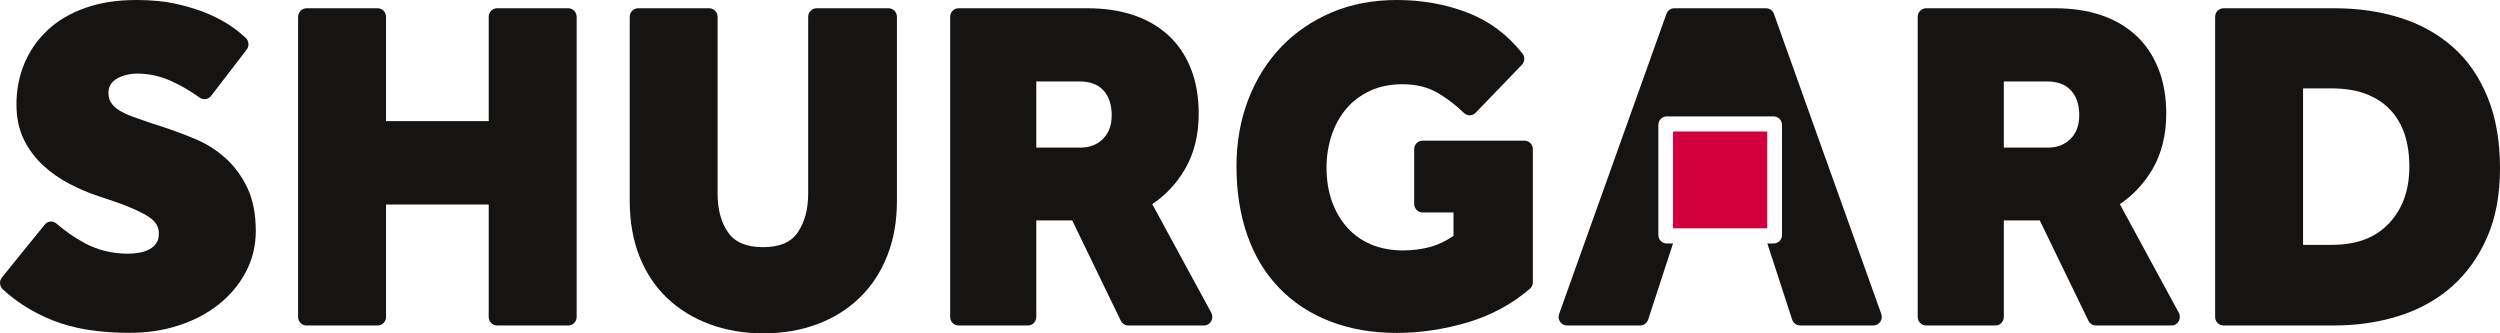
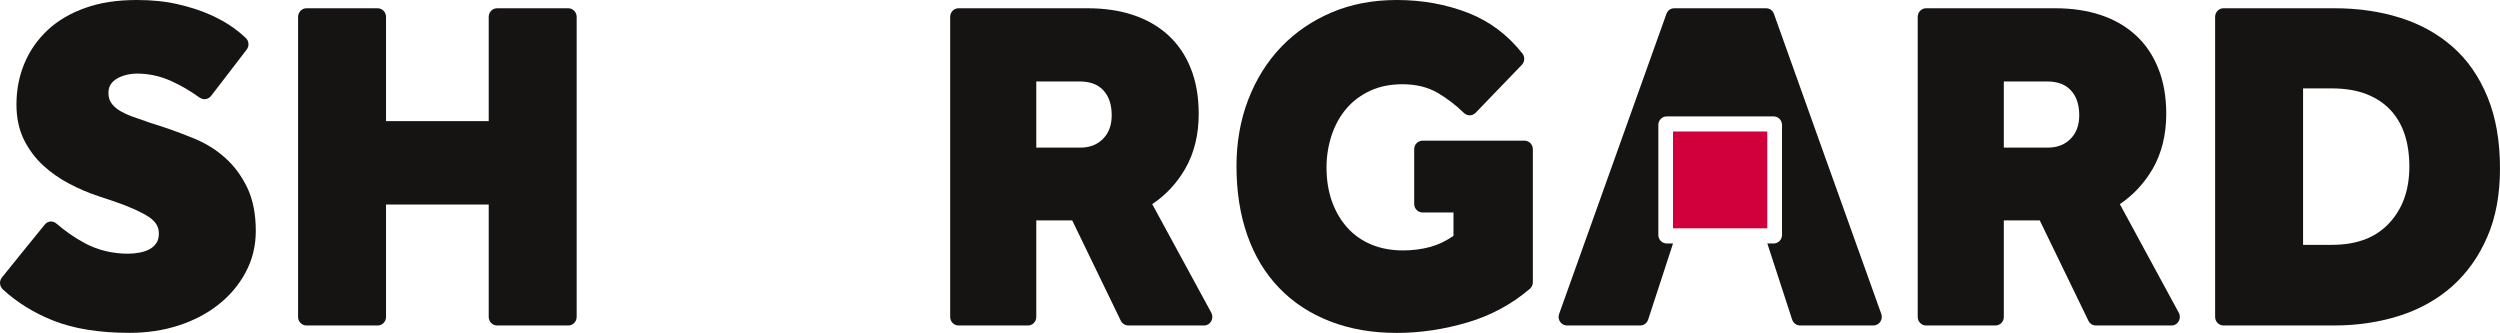
<svg xmlns="http://www.w3.org/2000/svg" width="1440" height="192" viewBox="0 0 480 64" fill="none">
  <path d="M10.108 61.505C6.419 60.023 3.237 58.035 0.562 55.58C-0.023 55.019 -0.257 54.059 0.38 53.258C2.64 50.469 8.095 43.703 8.602 43.116C9.212 42.382 10.121 42.329 10.874 42.956C12.485 44.33 14.2 45.585 16.407 46.759C18.888 48.053 21.616 48.707 24.616 48.707C25.318 48.707 26.058 48.641 26.824 48.494C27.565 48.36 28.201 48.134 28.747 47.827C29.279 47.533 29.708 47.146 30.032 46.652C30.331 46.225 30.5 45.638 30.5 44.797C30.487 43.543 29.941 42.582 28.578 41.648C27.123 40.701 24.941 39.713 22.044 38.712L18.849 37.645C17.018 37.044 15.174 36.257 13.316 35.283C11.446 34.309 9.77 33.121 8.264 31.747C6.757 30.345 5.523 28.691 4.588 26.809C3.64 24.874 3.159 22.619 3.159 20.083C3.159 17.254 3.666 14.612 4.692 12.17C5.718 9.715 7.212 7.58 9.173 5.751C11.134 3.923 13.563 2.509 16.407 1.508C19.278 0.48 22.564 0 26.266 0C29.136 0 31.76 0.254 34.137 0.814C36.475 1.348 38.553 2.015 40.332 2.816C42.099 3.603 43.618 4.457 44.891 5.391C45.813 6.058 46.618 6.739 47.242 7.339C47.722 7.807 47.943 8.781 47.359 9.528C46.878 10.155 42.527 15.827 40.54 18.402C39.968 19.123 39.072 19.243 38.319 18.736C36.539 17.455 34.695 16.374 32.786 15.52C30.695 14.599 28.552 14.132 26.357 14.132C25.668 14.132 24.967 14.212 24.279 14.372C23.59 14.546 22.993 14.772 22.46 15.093C21.954 15.386 21.551 15.76 21.239 16.227C20.98 16.627 20.824 17.161 20.824 17.855C20.824 18.616 20.992 19.203 21.33 19.723C21.694 20.27 22.2 20.751 22.876 21.178C23.564 21.605 24.421 22.018 25.448 22.392C26.5 22.779 27.642 23.179 28.837 23.58L31.604 24.474C33.591 25.141 35.604 25.902 37.644 26.756C39.735 27.65 41.631 28.851 43.306 30.372C45.008 31.893 46.385 33.788 47.476 36.03C48.58 38.352 49.112 41.114 49.112 44.357C49.112 47.199 48.463 49.868 47.151 52.31C45.865 54.712 44.112 56.781 41.917 58.502C39.735 60.224 37.176 61.558 34.241 62.506C31.305 63.453 28.188 63.907 24.876 63.907C19.044 63.907 14.122 63.119 10.108 61.505Z" fill="#161313" />
  <path d="M232.581 60.063C232.152 59.263 221.229 39.193 221.229 39.193C223.827 37.458 225.931 35.203 227.528 32.454C229.282 29.438 230.152 25.888 230.152 21.858C230.152 18.575 229.645 15.653 228.619 13.104C227.606 10.569 226.139 8.434 224.268 6.726C222.385 5.017 220.138 3.736 217.527 2.869C214.943 2.015 212.046 1.588 208.864 1.588H184.03C183.147 1.588 182.433 2.335 182.433 3.229V60.851C182.433 61.758 183.147 62.492 184.03 62.492H197.369C198.252 62.492 198.967 61.758 198.967 60.851V42.315H205.864C205.864 42.315 215.02 61.211 215.215 61.625C215.41 62.025 215.917 62.492 216.657 62.492H231.152C232.451 62.492 233.126 61.091 232.581 60.063ZM211.773 26.662C210.656 27.783 209.241 28.344 207.383 28.344H198.967V15.64H207.305C209.358 15.653 210.799 16.227 211.851 17.348C212.89 18.482 213.436 20.017 213.449 22.125C213.436 24.1 212.877 25.541 211.773 26.662Z" fill="#161313" />
  <path d="M418.336 60.063C417.907 59.263 407.01 39.193 407.01 39.193C409.582 37.458 411.686 35.203 413.296 32.454C415.037 29.438 415.92 25.888 415.92 21.858C415.92 18.575 415.413 15.653 414.374 13.104C413.361 10.569 411.907 8.434 410.023 6.726C408.153 5.017 405.906 3.736 403.295 2.869C400.698 2.015 397.814 1.588 394.632 1.588H369.798C368.915 1.588 368.201 2.335 368.201 3.229V60.851C368.201 61.758 368.915 62.492 369.798 62.492H383.137C384.008 62.492 384.735 61.758 384.735 60.851V42.315H391.632C391.632 42.315 400.789 61.211 400.996 61.625C401.178 62.025 401.685 62.492 402.412 62.492H416.933C418.206 62.492 418.894 61.091 418.336 60.063ZM397.541 26.662C396.411 27.783 395.009 28.344 393.138 28.344H384.735V15.64H393.06C395.113 15.653 396.567 16.227 397.606 17.348C398.658 18.482 399.204 20.017 399.217 22.125C399.204 24.1 398.645 25.541 397.541 26.662Z" fill="#161313" />
  <path d="M477.595 18.613C475.998 14.717 473.764 11.487 470.893 8.979C468.049 6.483 464.672 4.615 460.801 3.401C456.931 2.186 452.749 1.586 448.242 1.586H426.915C426.019 1.586 425.304 2.333 425.304 3.227V60.849C425.304 61.756 426.019 62.49 426.915 62.49H448.177C452.632 62.49 456.788 61.863 460.672 60.635C464.568 59.394 467.958 57.499 470.828 54.964C473.673 52.415 475.92 49.266 477.543 45.516C479.193 41.753 479.998 37.349 479.998 32.345C479.998 27.101 479.206 22.523 477.595 18.613ZM458.71 42.86C456.139 45.609 452.567 47.01 447.683 47.01H442.189V16.972H447.631C450.268 16.972 452.515 17.346 454.372 18.08C456.23 18.8 457.749 19.828 458.97 21.122C460.191 22.43 461.087 23.991 461.698 25.806C462.295 27.634 462.594 29.703 462.594 31.985C462.594 36.508 461.295 40.085 458.71 42.86Z" fill="#161313" />
-   <path d="M172.21 3.229C172.21 2.335 171.509 1.588 170.626 1.588H156.767C155.884 1.588 155.17 2.335 155.17 3.229V37.138C155.17 40.233 154.481 42.702 153.143 44.651C151.884 46.479 149.779 47.453 146.519 47.453C143.246 47.453 141.129 46.492 139.83 44.677C138.48 42.769 137.778 40.287 137.778 37.138V3.229C137.778 2.335 137.064 1.588 136.181 1.588H122.504C121.621 1.588 120.906 2.335 120.906 3.229V38.579C120.906 42.502 121.53 46.078 122.777 49.228C124.023 52.39 125.816 55.073 128.115 57.248C130.414 59.436 133.154 61.104 136.297 62.265C139.454 63.426 142.896 64 146.597 64C150.312 64 153.728 63.426 156.858 62.265C159.975 61.104 162.703 59.423 165.002 57.208C167.314 54.992 169.093 52.297 170.34 49.134C171.6 45.985 172.21 42.449 172.21 38.579V3.229Z" fill="#161313" />
  <path d="M109.121 1.588H95.431C94.548 1.588 93.834 2.335 93.834 3.229V23.259H74.117V3.229C74.117 2.335 73.403 1.588 72.507 1.588H58.843C57.96 1.588 57.232 2.335 57.232 3.229V60.851C57.232 61.758 57.96 62.492 58.843 62.492H72.507C73.403 62.492 74.117 61.758 74.117 60.851V39.273H93.834V60.851C93.834 61.758 94.548 62.492 95.431 62.492H109.121C109.991 62.492 110.719 61.758 110.719 60.851V3.229C110.719 2.335 109.991 1.588 109.121 1.588Z" fill="#161313" />
  <path d="M294.307 29.852V28.651C294.307 27.743 293.593 27.009 292.709 27.009H273.136C272.24 27.009 271.525 27.743 271.525 28.651V39.153C271.525 40.06 272.24 40.794 273.136 40.794H279.072V45.278C277.63 46.279 276.149 46.986 274.642 47.4C272.98 47.853 271.24 48.08 269.395 48.08C267.109 48.08 265.083 47.693 263.278 46.946C261.485 46.185 259.966 45.131 258.719 43.743C257.472 42.382 256.498 40.727 255.77 38.779C255.069 36.831 254.692 34.642 254.692 32.16C254.692 29.945 255.043 27.863 255.692 25.902C256.355 23.953 257.303 22.259 258.524 20.831C259.745 19.403 261.251 18.282 263.044 17.441C264.836 16.601 266.914 16.174 269.291 16.174C271.902 16.174 274.149 16.734 276.058 17.842C277.825 18.882 279.513 20.163 281.085 21.698C281.63 22.205 282.591 22.405 283.358 21.618C283.955 20.991 289.826 14.906 292.19 12.45C292.8 11.823 292.774 10.862 292.307 10.275C289.475 6.699 286.007 4.083 281.903 2.482C277.63 0.814 273.045 0 268.187 0C263.654 0 259.498 0.774 255.731 2.362C251.991 3.95 248.744 6.152 246.016 8.981C243.289 11.823 241.171 15.213 239.665 19.123C238.158 23.046 237.405 27.316 237.405 31.907C237.405 36.777 238.093 41.208 239.483 45.158C240.873 49.121 242.899 52.484 245.587 55.273C248.263 58.062 251.523 60.197 255.329 61.678C259.147 63.173 263.434 63.92 268.187 63.92C272.759 63.92 277.305 63.226 281.851 61.878C286.28 60.557 290.242 58.422 293.709 55.473C293.904 55.313 294.307 54.873 294.307 54.219V29.852Z" fill="#161313" />
  <path d="M361.213 60.29C357.342 49.548 340.782 3.203 340.613 2.709C340.431 2.148 339.912 1.588 339.081 1.588H321.455C320.637 1.588 320.118 2.148 319.936 2.709C319.754 3.203 303.194 49.548 299.349 60.29C298.96 61.371 299.765 62.492 300.856 62.492H314.896C315.637 62.492 316.221 62.038 316.442 61.371C316.585 60.971 319.079 53.284 321.222 46.746H320.001C319.117 46.746 318.403 46.012 318.403 45.104V23.993C318.403 23.086 319.117 22.352 320.001 22.352H340.535C341.432 22.352 342.146 23.086 342.146 23.993V45.104C342.146 46.012 341.432 46.746 340.535 46.746H339.327C341.458 53.284 343.964 60.971 344.094 61.371C344.328 62.038 344.912 62.492 345.64 62.492H359.693C360.784 62.492 361.59 61.371 361.213 60.29Z" fill="#161313" />
  <path d="M339.313 43.837H321.22V25.248H339.313V43.837Z" fill="#D1003C" />
  <title>shurgard</title>
</svg>